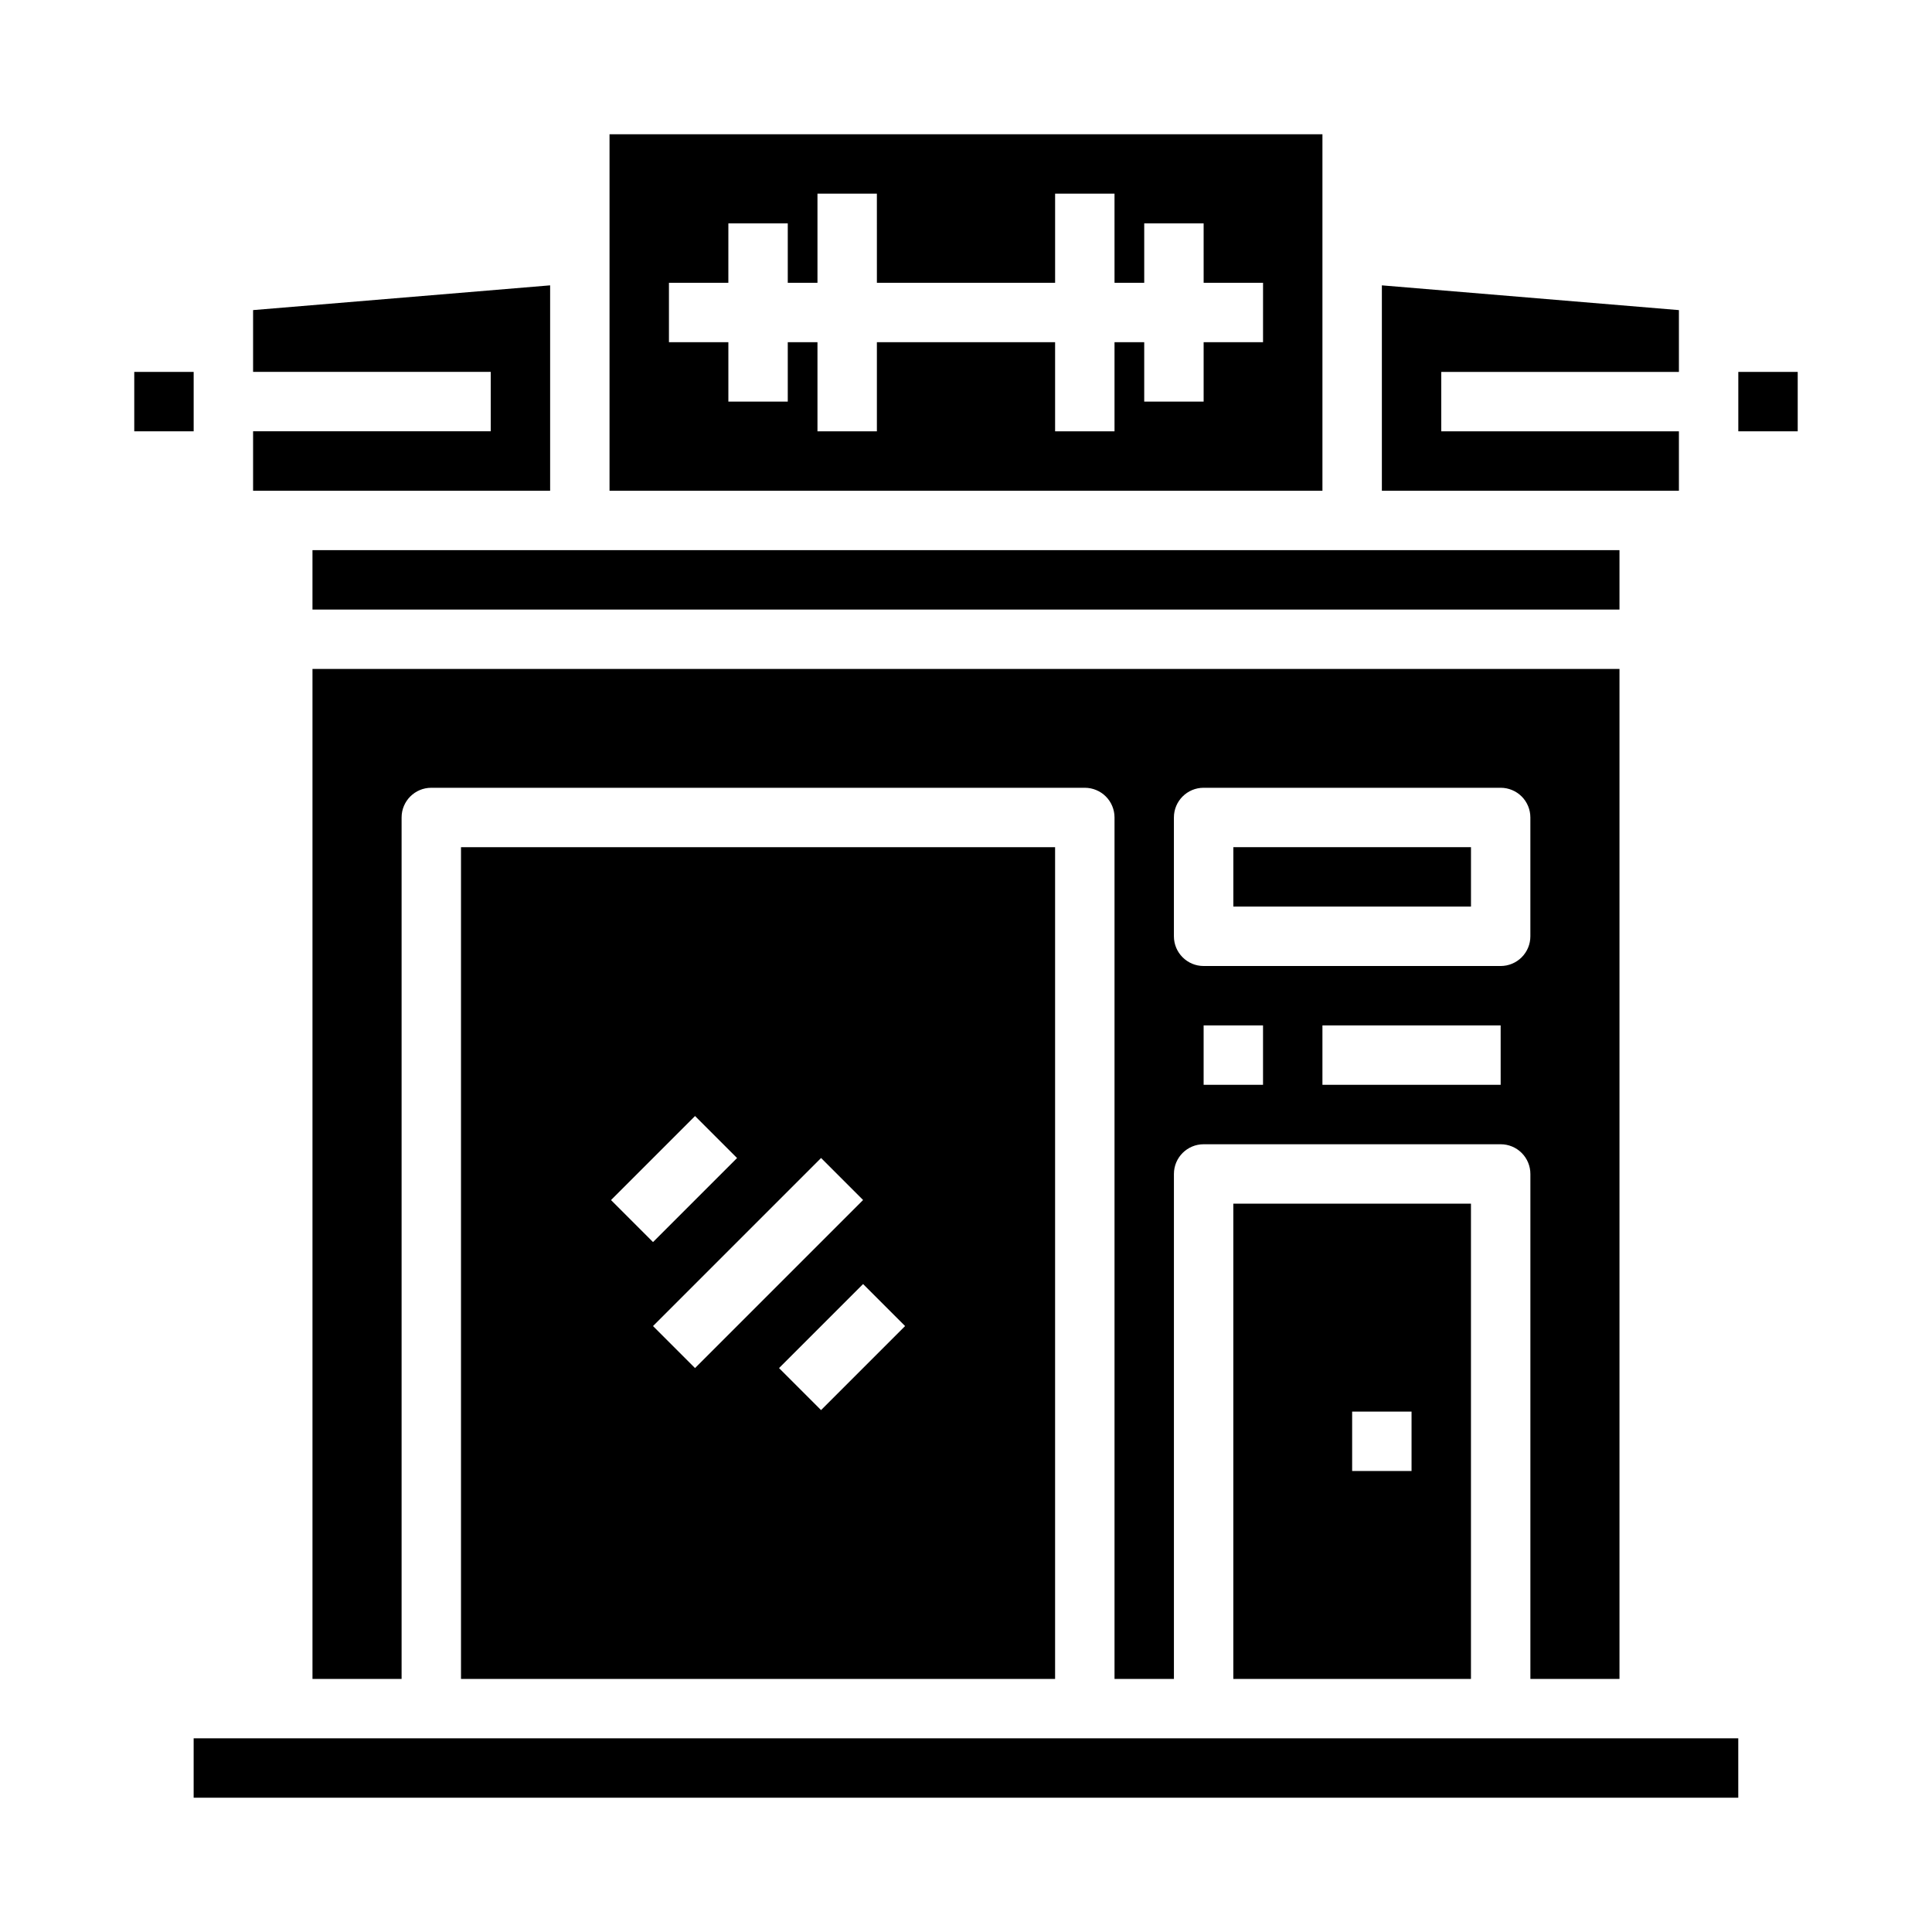
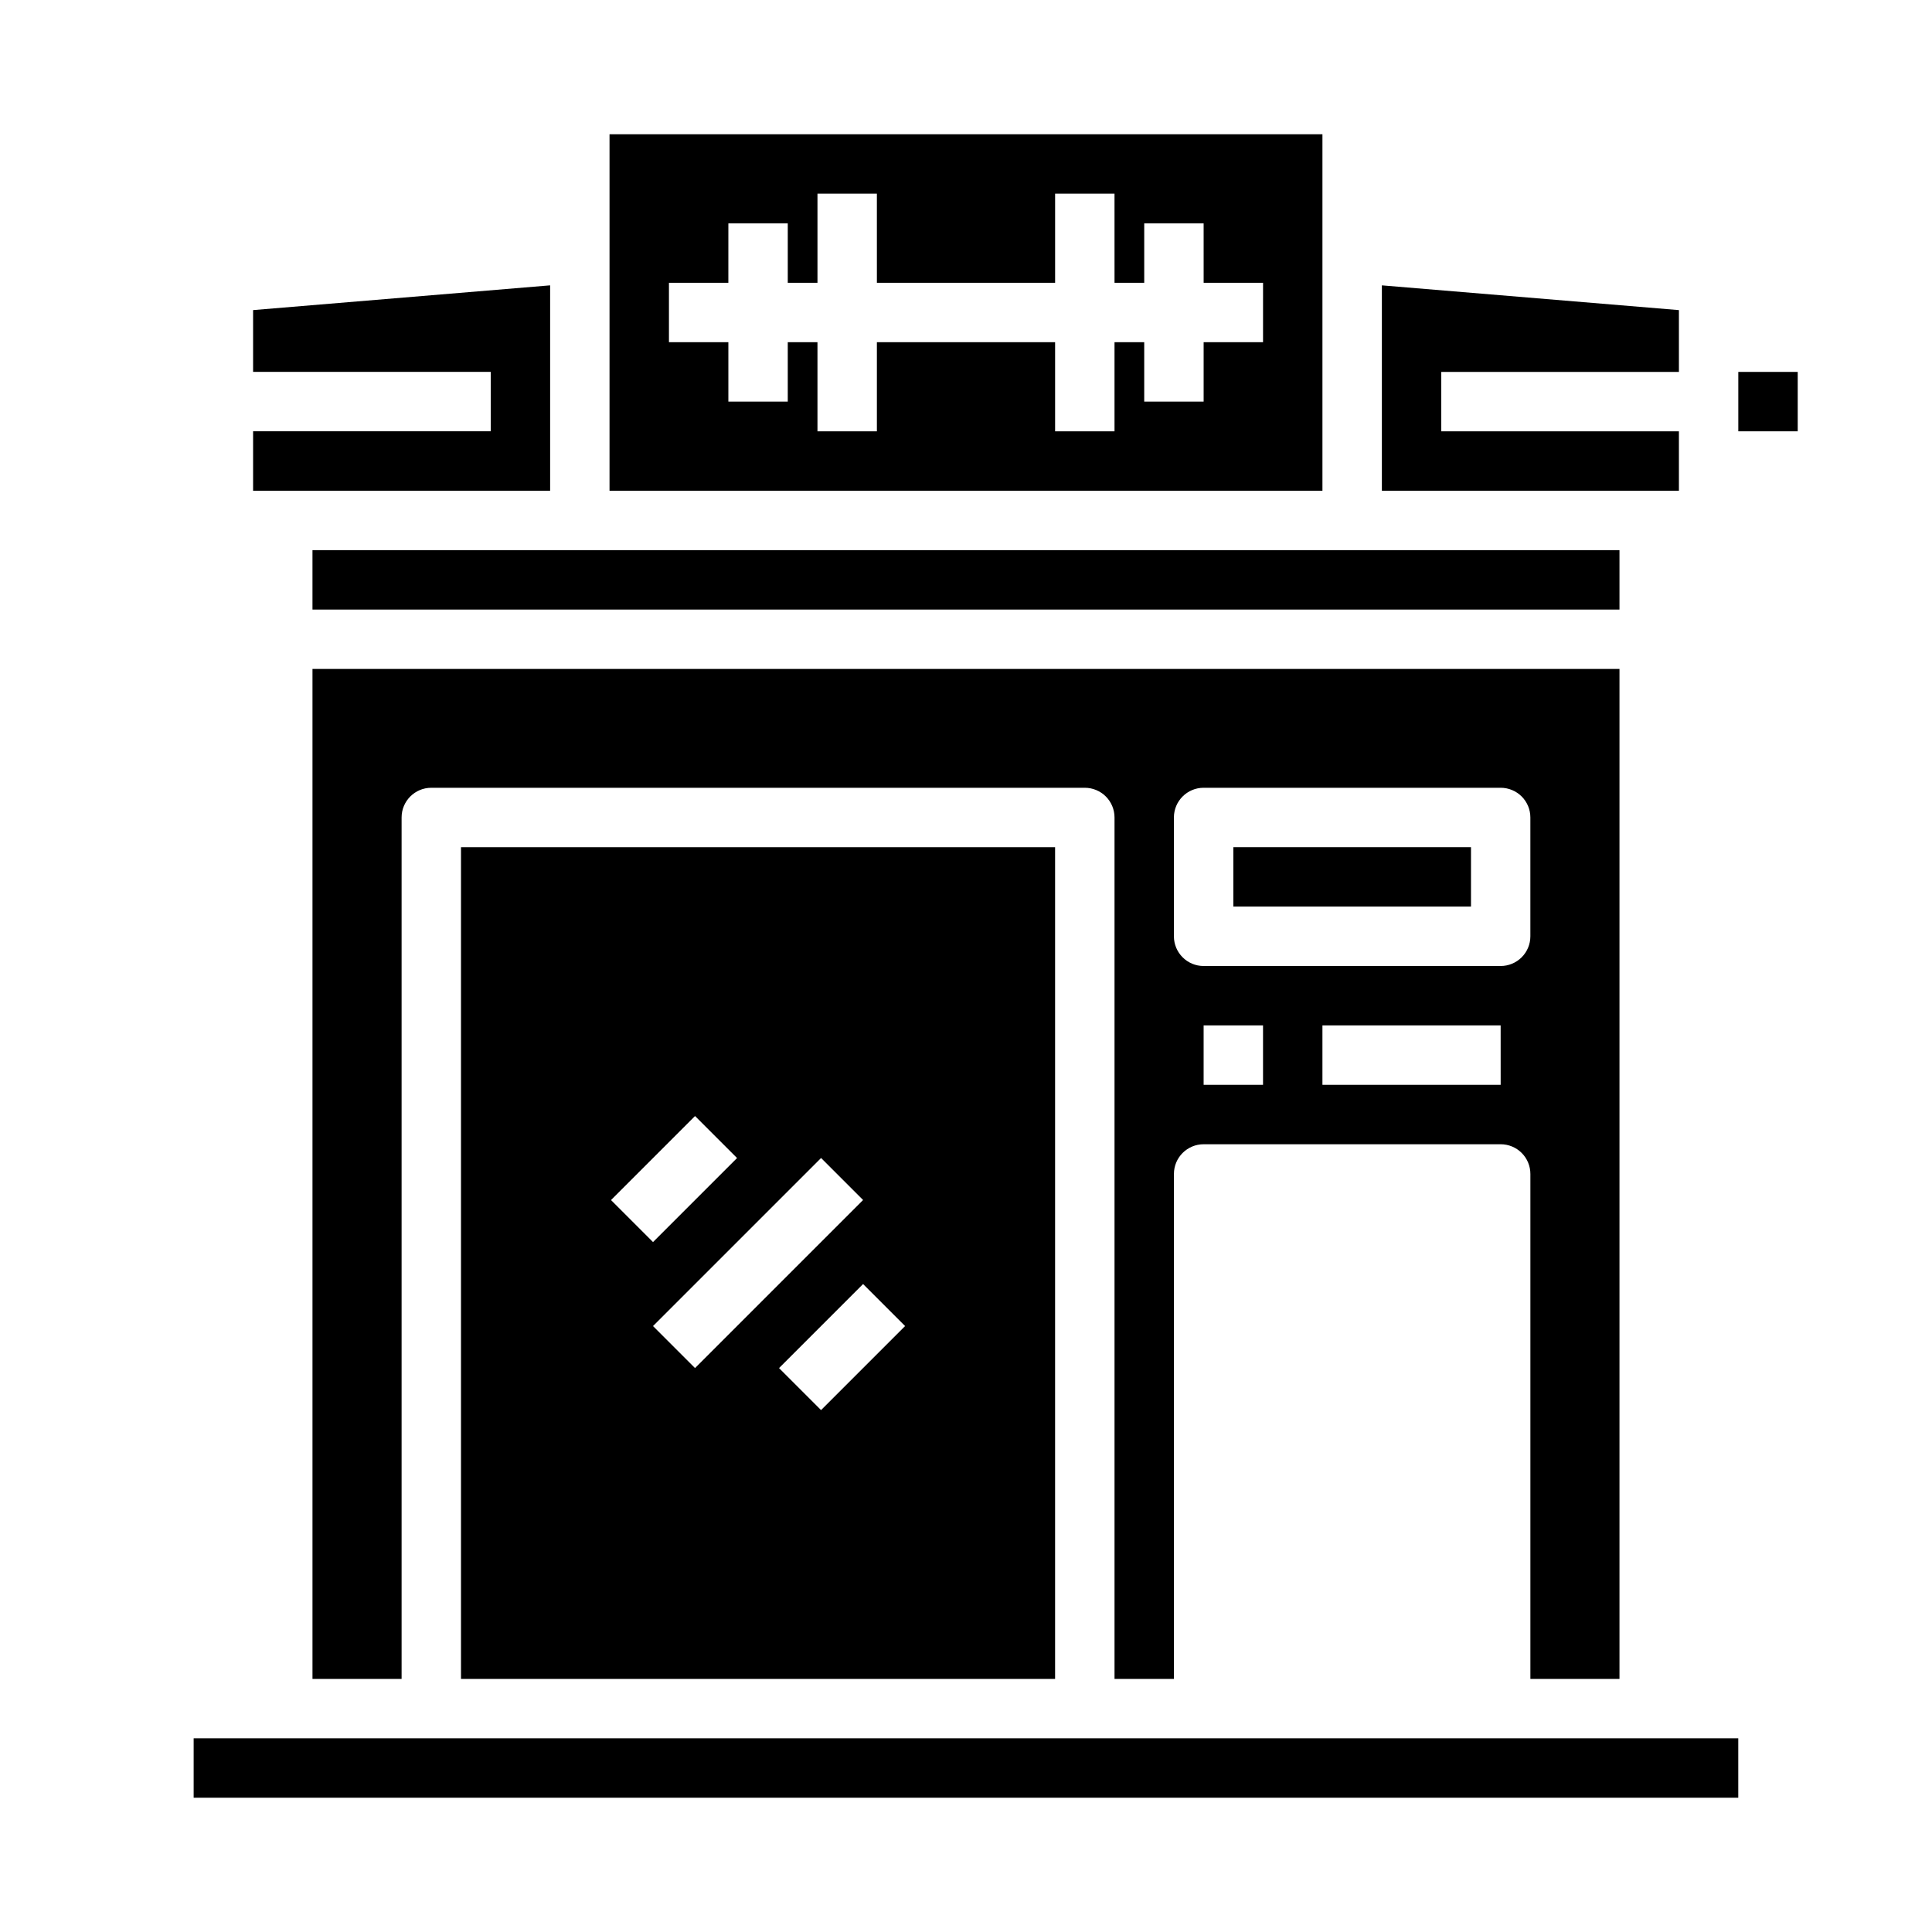
<svg xmlns="http://www.w3.org/2000/svg" fill="#000000" width="800px" height="800px" version="1.1" viewBox="144 144 512 512">
  <g>
    <path d="m470.85 368.51h62.977v15.742h-62.977z" />
-     <path d="m533.82 588.93v-125.95h-62.977v125.95zm-31.488-70.848h15.742v15.742l-15.742 0.004z" />
    <path d="m226.81 305.54h346.37v-15.746h-346.37z" />
    <path d="m494.46 211.07v-31.488h-188.93v94.465h188.93zm-15.742 23.617h-15.742v15.742h-15.746v-15.742h-7.871v23.617l-15.746-0.004v-23.613h-47.23v23.617l-15.746-0.004v-23.613h-7.871v15.742h-15.742v-15.742h-15.746v-15.746h15.742l0.004-15.742h15.742v15.742h7.871v-23.617h15.742l0.004 23.617h47.23v-23.617h15.742l0.004 23.617h7.871v-15.742h15.742l0.004 15.742h15.742z" />
    <path d="m588.93 258.3h-62.977v-15.742h62.977v-16.375l-78.719-6.559v54.422h78.719z" />
    <path d="m573.18 588.93v-267.65h-346.37v267.65h23.617v-228.29c0-4.348 3.523-7.871 7.871-7.871h173.19c2.086 0 4.09 0.832 5.566 2.305 1.473 1.477 2.305 3.481 2.305 5.566v228.29h15.742v-133.82c0-4.348 3.527-7.871 7.875-7.871h78.719c2.086 0 4.09 0.828 5.566 2.305 1.477 1.477 2.305 3.481 2.305 5.566v133.82zm-94.465-157.44h-15.742v-15.746h15.742zm62.977 0h-47.234v-15.746h47.23zm0-31.488h-78.719c-4.348 0-7.875-3.527-7.875-7.875v-31.488c0-4.348 3.527-7.871 7.875-7.871h78.719c2.086 0 4.09 0.832 5.566 2.305 1.477 1.477 2.305 3.481 2.305 5.566v31.488c0 2.09-0.828 4.09-2.305 5.566-1.477 1.477-3.481 2.309-5.566 2.309z" />
    <path d="m423.61 588.93v-220.41h-157.44v220.41zm-62.023-71.242-11.133-11.133 22.27-22.27 11.133 11.133zm11.141-55.672-44.539 44.539-11.133-11.133 44.539-44.539zm-44.531-22.258 11.133 11.133-22.27 22.27-11.133-11.133z" />
    <path d="m195.32 604.67h409.34v15.742h-409.34z" />
    <path d="m289.79 219.62-78.719 6.559v16.375h62.977v15.742h-62.977v15.746h78.719z" />
-     <path d="m179.58 242.56h15.742v15.742h-15.742z" />
    <path d="m604.67 242.56h15.742v15.742h-15.742z" />
  </g>
</svg>